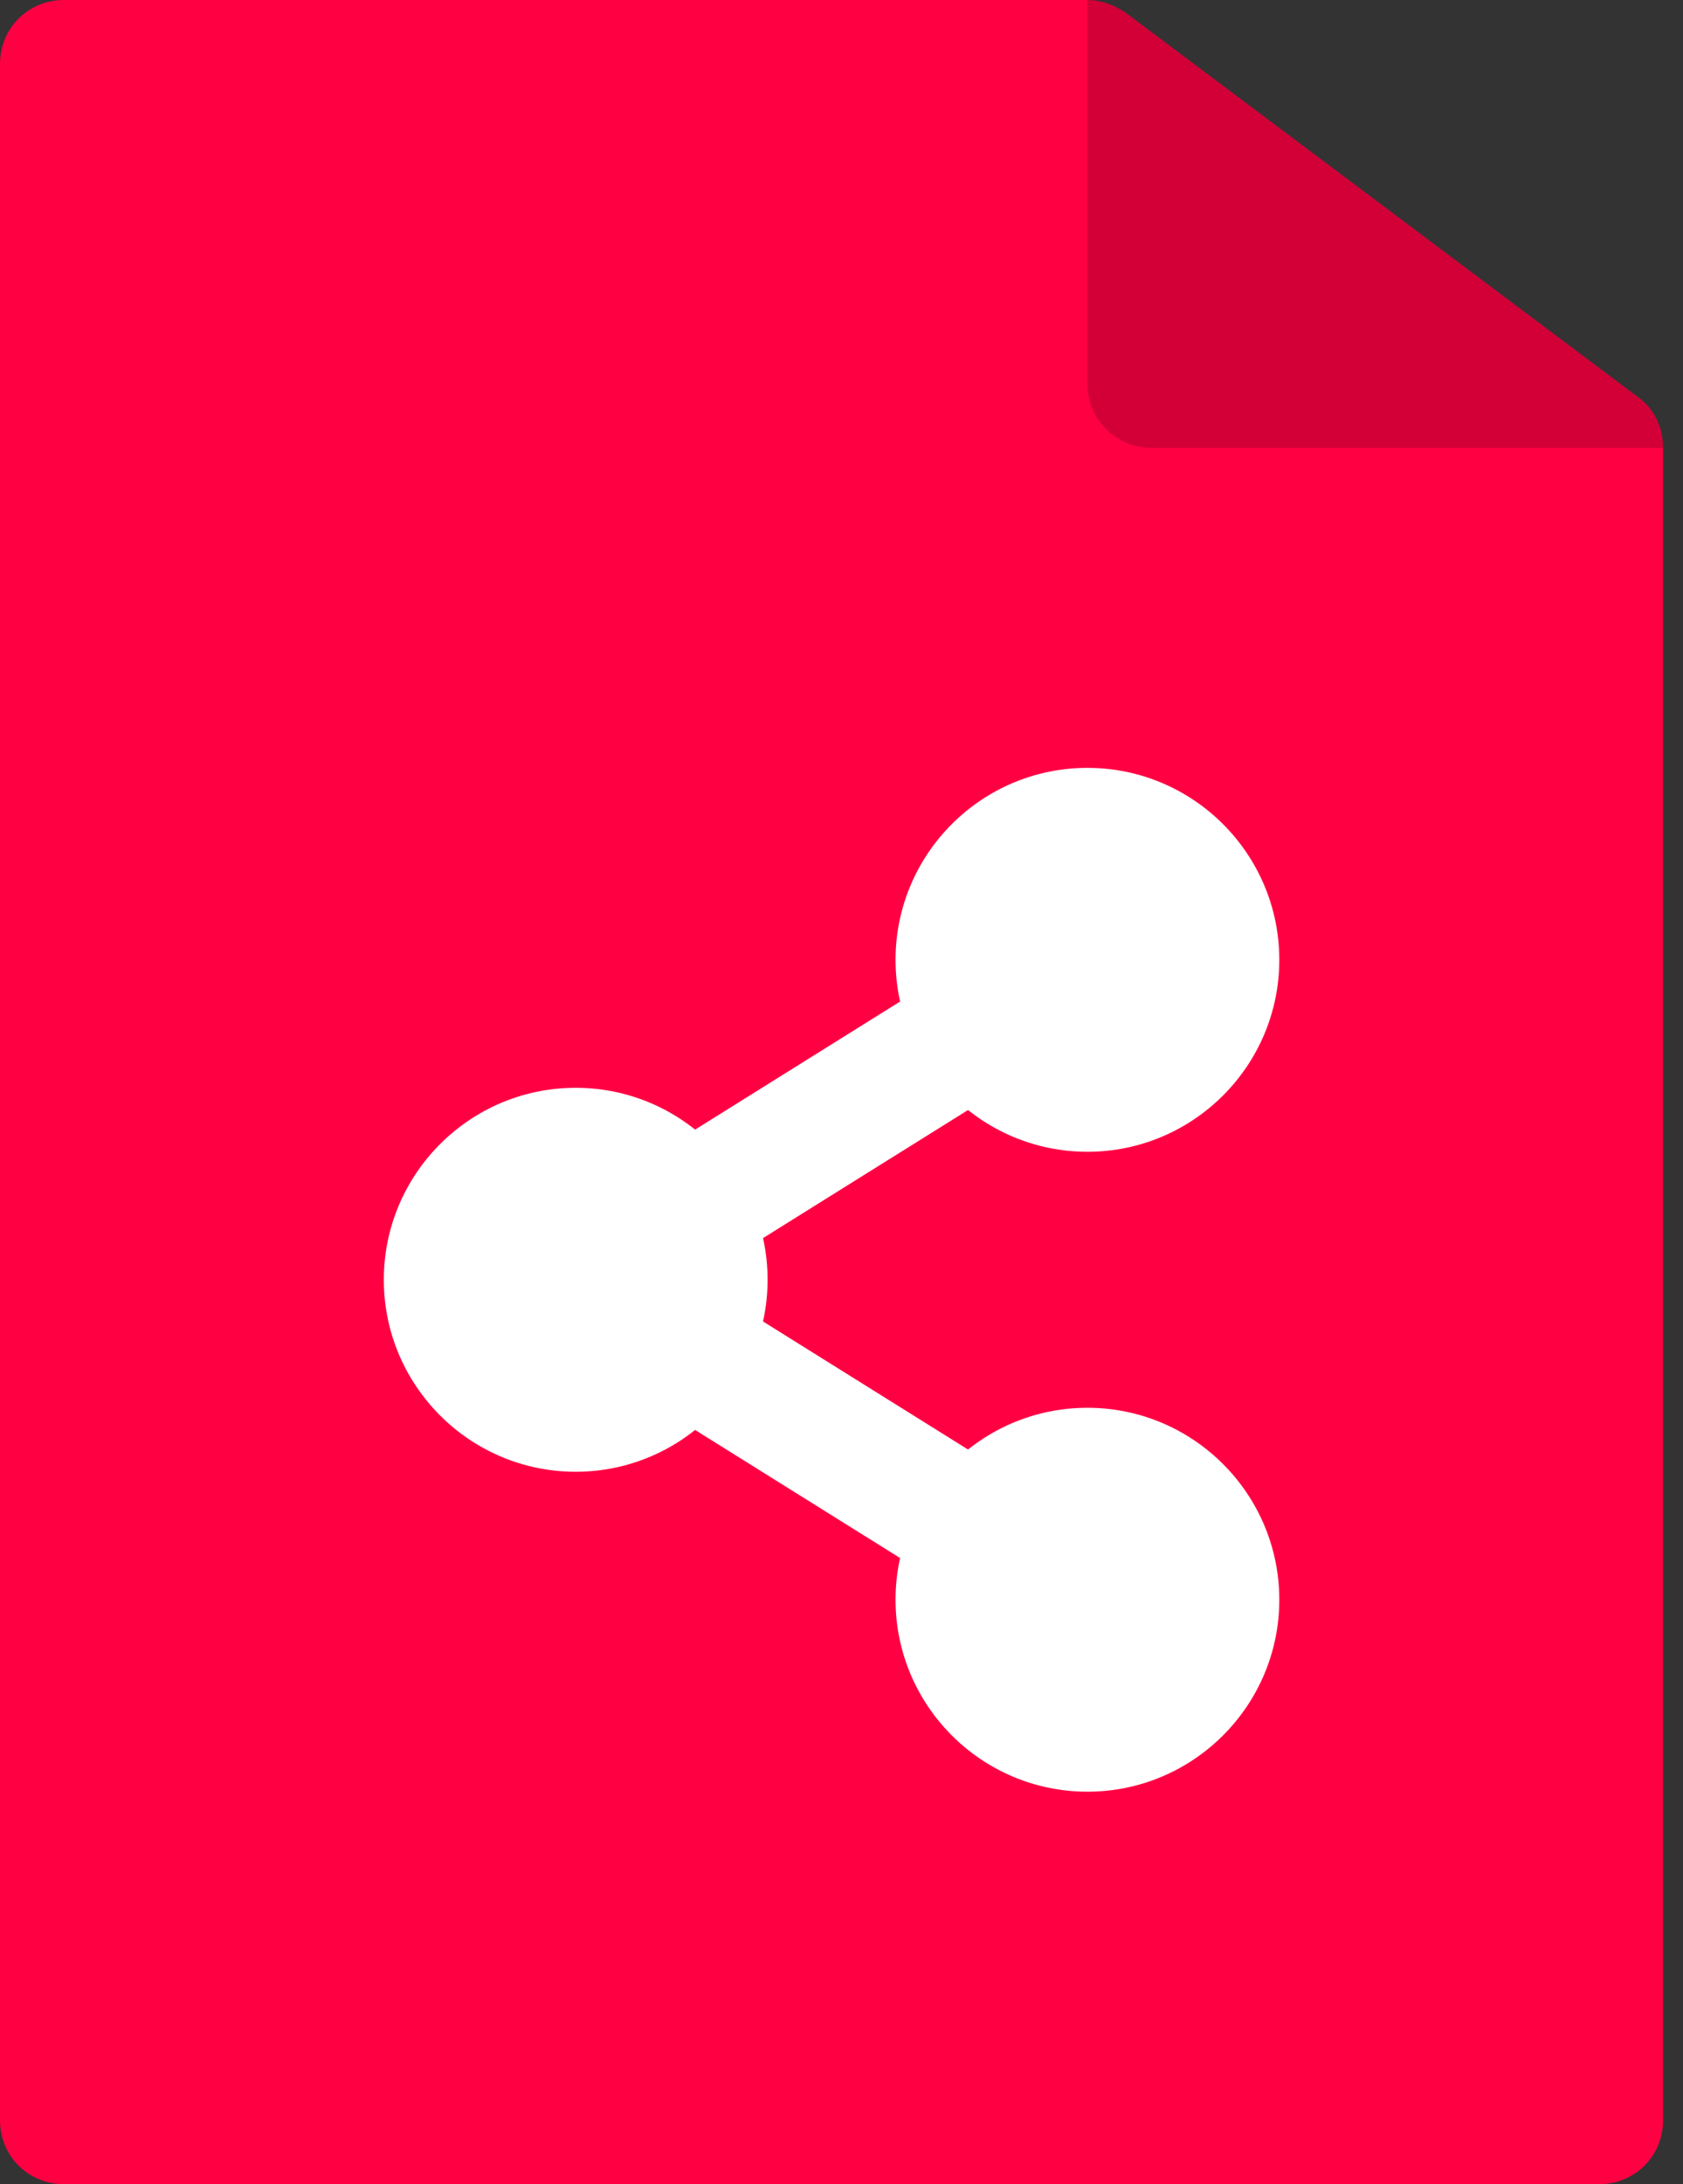
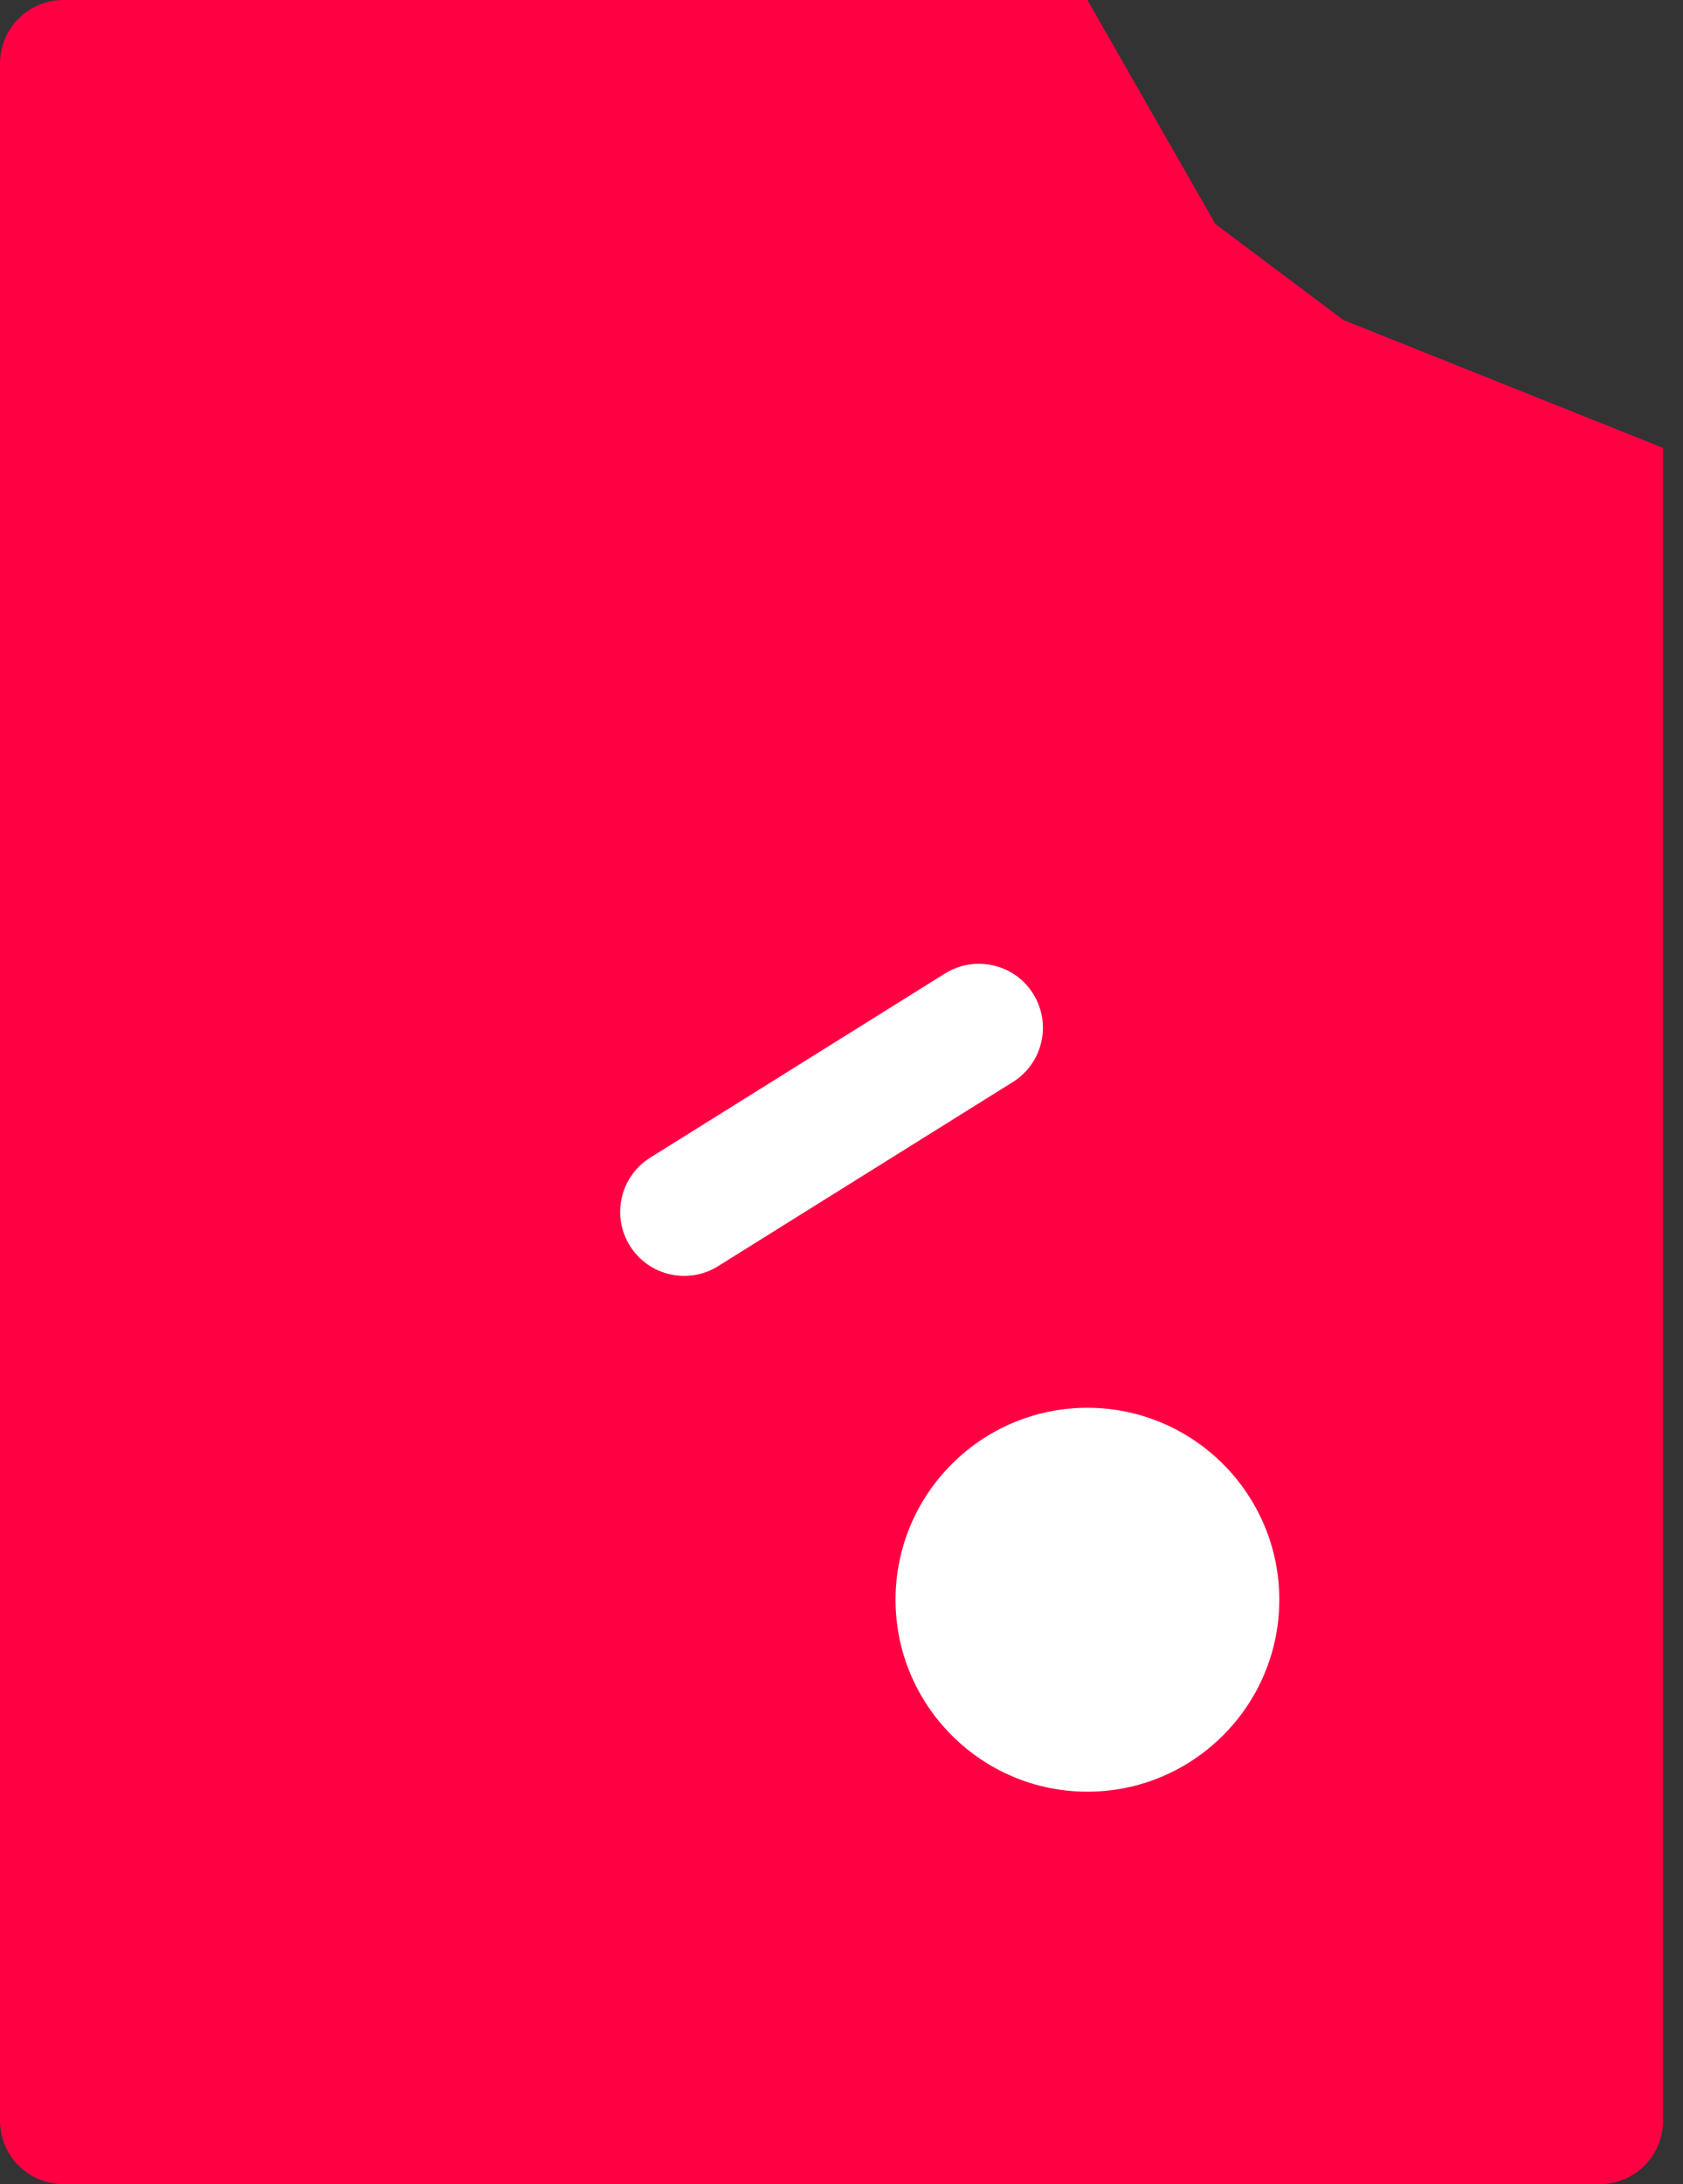
<svg xmlns="http://www.w3.org/2000/svg" width="37" height="48" viewBox="0 0 37 48" fill="none">
  <rect x="0" y="0" width="37" height="48" fill="#333333" stroke="none" />
  <path d="M36.562 9.844V46.594C36.562 47.381 35.944 48 35.156 48H1.406C0.619 48 0 47.381 0 46.594V1.406C0 0.619 0.619 0 1.406 0H23.906L26.719 4.922L29.531 7.031L36.562 9.844Z" fill="#FF0043" />
-   <path d="M36 8.719L24.75 0.281C24.497 0.112 24.216 0 23.906 0V8.438C23.906 9.214 24.536 9.844 25.312 9.844H36.562C36.562 9.394 36.366 8.972 36 8.719Z" fill="#D30037" />
  <path d="M13.848 27.378C13.436 26.72 13.637 25.852 14.296 25.44L20.778 21.392C21.434 20.985 22.305 21.182 22.714 21.841C23.126 22.499 22.926 23.366 22.267 23.779L15.785 27.827C15.133 28.234 14.263 28.042 13.848 27.378Z" fill="white" />
-   <path d="M20.778 34.858L14.296 30.81C13.637 30.398 13.436 29.53 13.848 28.872C14.26 28.212 15.134 28.018 15.785 28.423L22.267 32.471C22.926 32.883 23.126 33.751 22.714 34.409C22.3 35.074 21.429 35.265 20.778 34.858Z" fill="white" />
-   <path d="M12.656 32.344C10.33 32.344 8.438 30.451 8.438 28.125C8.438 25.799 10.33 23.906 12.656 23.906C14.983 23.906 16.875 25.799 16.875 28.125C16.875 30.451 14.983 32.344 12.656 32.344Z" fill="white" />
-   <path d="M23.906 25.312C21.58 25.312 19.688 23.42 19.688 21.094C19.688 18.767 21.58 16.875 23.906 16.875C26.233 16.875 28.125 18.767 28.125 21.094C28.125 23.42 26.233 25.312 23.906 25.312Z" fill="white" />
  <path d="M23.906 39.375C21.58 39.375 19.688 37.483 19.688 35.156C19.688 32.83 21.58 30.938 23.906 30.938C26.233 30.938 28.125 32.83 28.125 35.156C28.125 37.483 26.233 39.375 23.906 39.375Z" fill="white" />
</svg>